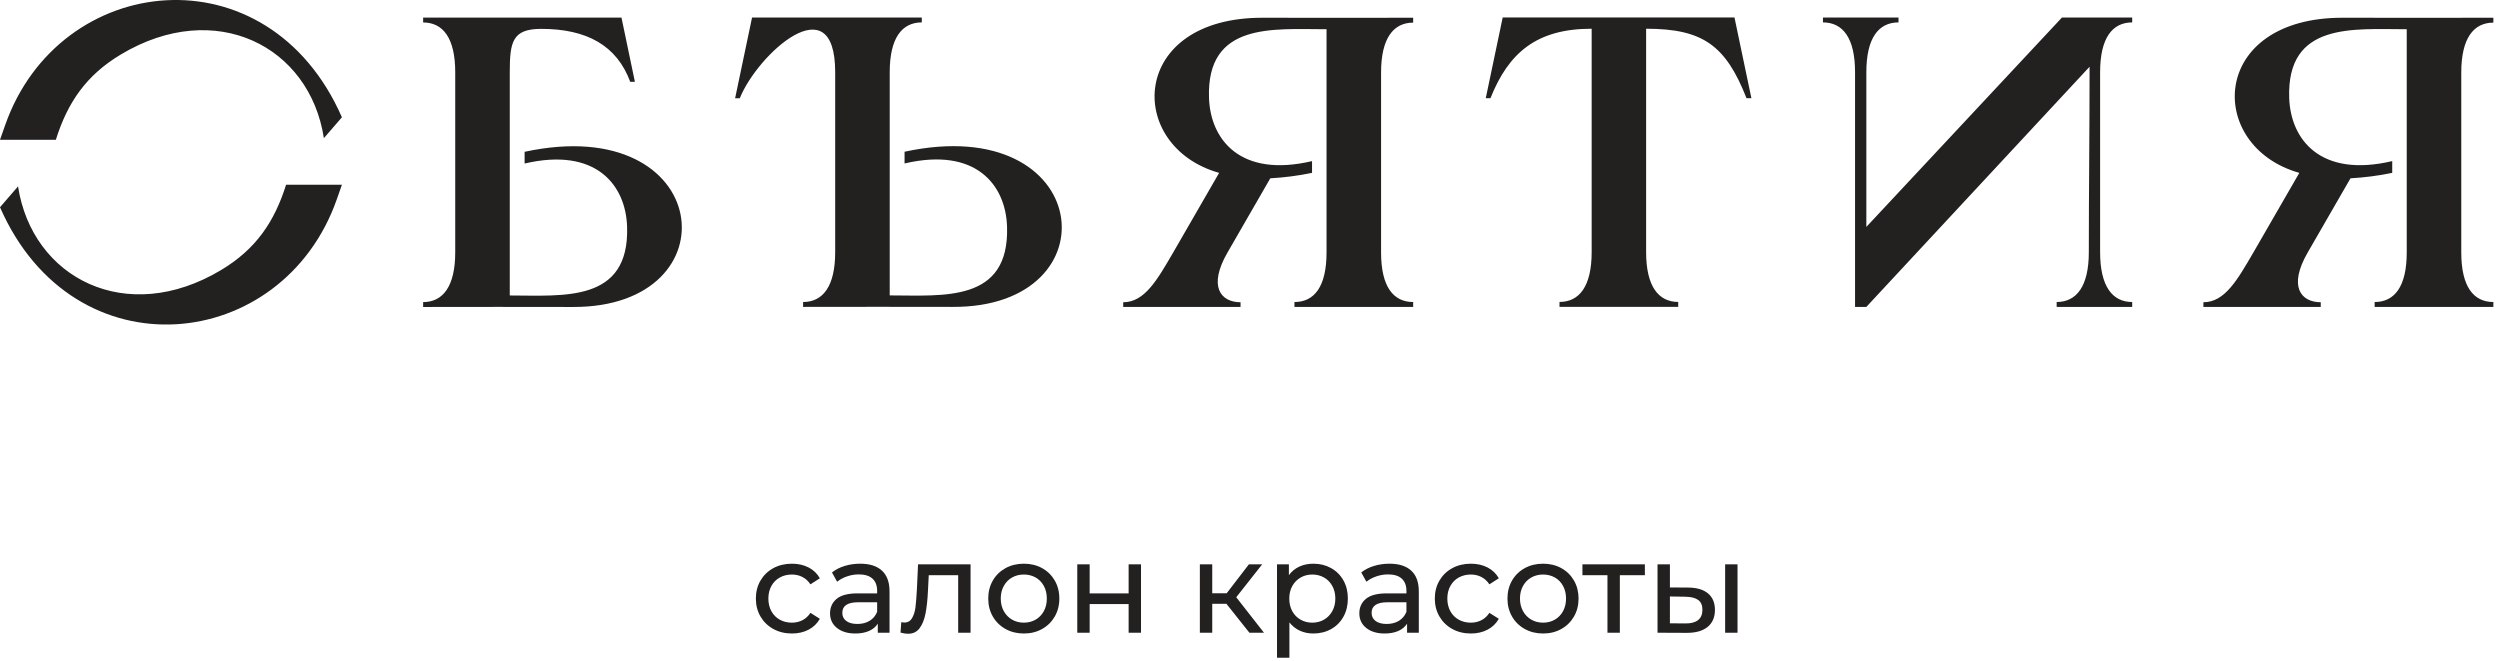
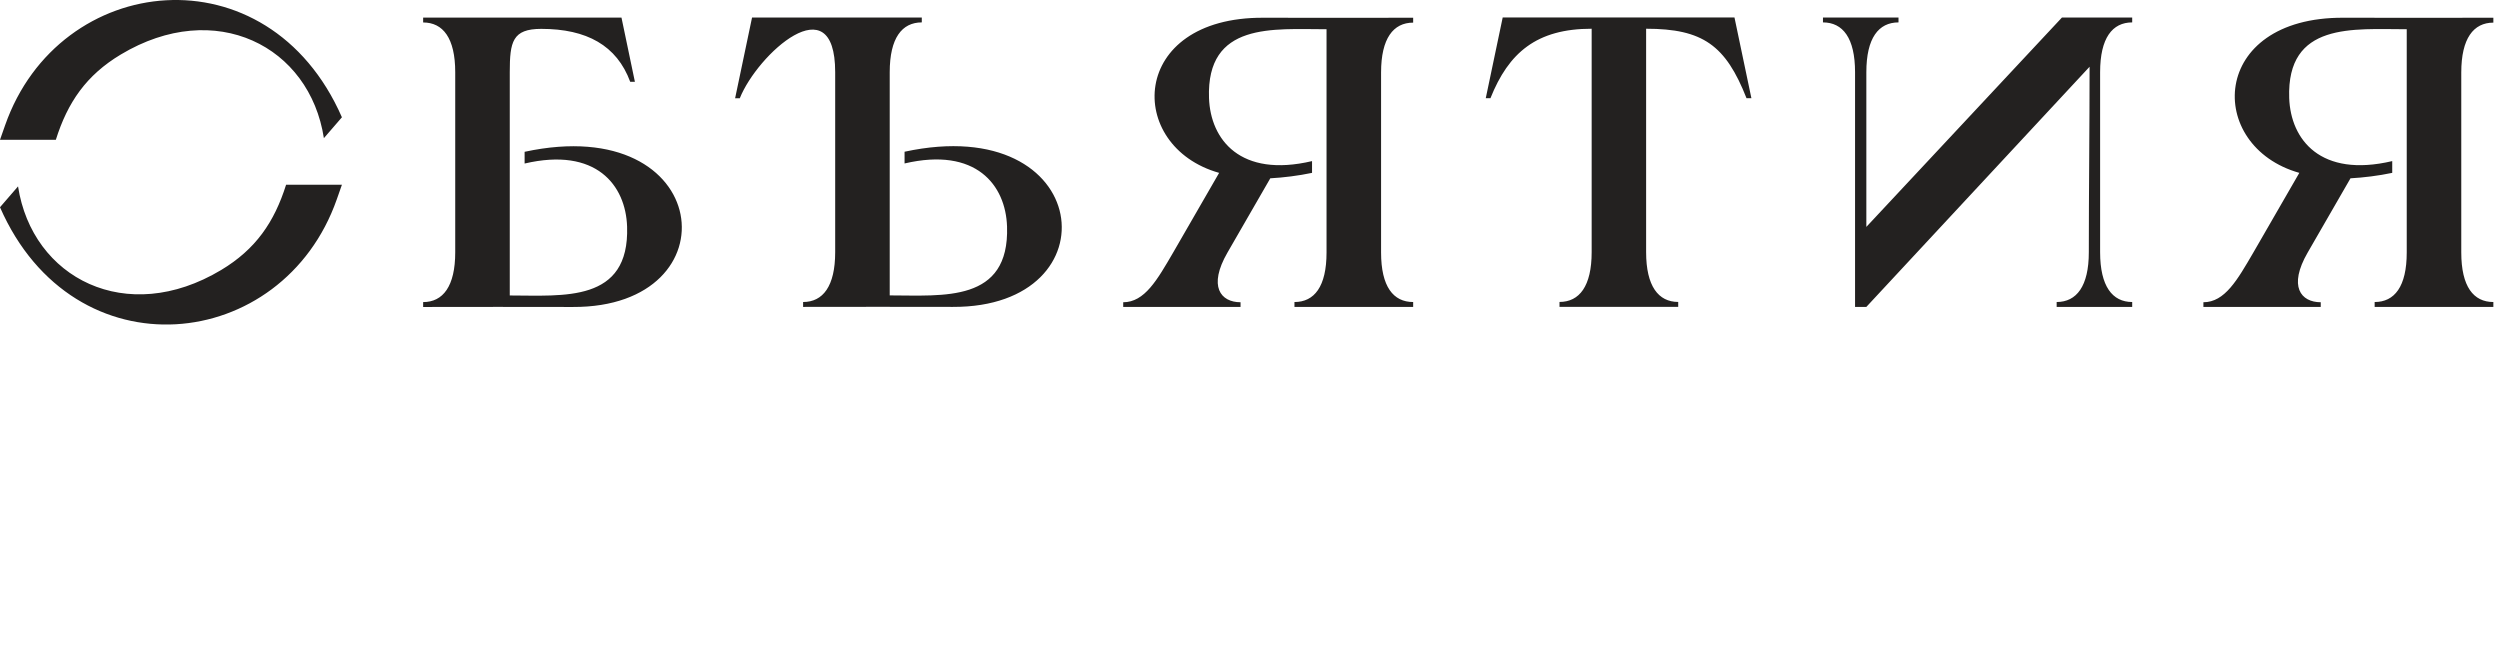
<svg xmlns="http://www.w3.org/2000/svg" width="310" height="82" viewBox="0 0 310 82" fill="none">
  <path d="M305.198 31.305C305.198 35.548 306.717 37.451 309.176 37.451V38.058H294.457V37.451C296.916 37.451 298.435 35.548 298.435 31.305C298.435 22.073 298.435 12.878 298.435 3.625C291.816 3.625 283.528 2.699 283.861 12.163C284.045 17.31 287.739 22.073 296.637 19.976V21.434C294.943 21.795 293.063 22.023 291.46 22.11L286.158 31.305C283.716 35.523 285.313 37.478 287.772 37.478V38.059H273.222V37.478C275.878 37.478 277.44 34.703 279.421 31.305L285.116 21.435C273.467 18.148 273.898 2.118 290.597 2.199C296.796 2.225 302.978 2.199 309.176 2.199V2.806C306.717 2.806 305.198 4.76 305.198 8.978V31.305ZM230.027 8.95C230.027 4.707 228.507 2.778 226.048 2.778V2.171H235.415V2.778C232.947 2.778 231.427 4.707 231.427 8.95V28.135L255.684 2.171H264.392V2.778C261.933 2.778 260.414 4.707 260.414 8.95C260.414 16.387 260.414 23.84 260.414 31.277C260.414 35.495 261.933 37.45 264.392 37.45V38.056H255.026V37.45C257.494 37.45 259.013 35.495 259.013 31.277C259.013 23.721 259.108 15.832 259.108 8.276L231.427 38.056H230.027V8.95ZM193.379 37.441C195.846 37.441 197.366 35.487 197.366 31.269V3.563C190.529 3.563 187.067 6.537 184.815 12.178H184.234L186.335 2.163C196.299 2.163 205.11 2.163 215.074 2.163L217.174 12.178H216.568C213.989 5.625 211.159 3.563 204.119 3.563V31.269C204.119 35.486 205.639 37.441 208.098 37.441V38.048H193.379V37.441ZM171.253 31.306C171.253 35.549 172.773 37.452 175.232 37.452V38.058H160.513V37.452C162.972 37.452 164.491 35.549 164.491 31.306C164.491 22.073 164.491 12.878 164.491 3.625C157.872 3.625 149.583 2.699 149.917 12.163C150.101 17.311 153.795 22.074 162.693 19.977V21.435C160.999 21.795 159.119 22.023 157.516 22.11L152.214 31.306C149.772 35.524 151.369 37.479 153.828 37.479V38.059H139.278V37.479C141.934 37.479 143.496 34.704 145.477 31.306L151.172 21.436C139.523 18.148 139.954 2.119 156.653 2.2C162.852 2.225 169.034 2.2 175.232 2.2V2.806C172.773 2.806 171.253 4.761 171.253 8.979V31.306ZM103.563 8.95C103.563 -2.062 93.916 6.723 91.734 12.186H91.153L93.255 2.171C100.27 2.171 107.287 2.171 114.303 2.171V2.777C111.845 2.777 110.325 4.707 110.325 8.95C110.325 18.286 110.325 27.128 110.325 36.63C116.956 36.63 125.183 37.561 124.874 28.093C124.706 22.953 121.032 18.197 112.166 20.269V18.814C135.615 13.756 138.28 38.145 118.146 38.056C111.965 38.029 105.766 38.056 99.585 38.056V37.45C102.043 37.45 103.563 35.495 103.563 31.277V8.95ZM56.448 8.959C56.448 4.715 54.929 2.786 52.47 2.786V2.18H77.063L78.728 10.145H78.147C76.482 5.629 72.743 3.58 67.116 3.58C63.542 3.58 63.211 5.178 63.211 8.959C63.211 18.295 63.211 27.137 63.211 36.639C69.842 36.639 78.069 37.57 77.76 28.102C77.591 22.963 73.918 18.206 65.052 20.278V18.824C88.501 13.765 91.166 38.154 71.031 38.065C64.851 38.038 58.651 38.065 52.47 38.065V37.459C54.929 37.459 56.448 35.504 56.448 31.286V8.959ZM0.635 15.526C7.332 -3.557 33.237 -6.376 42.398 14.543L40.162 17.131C38.404 5.719 26.705 -0.269 14.98 6.758C10.694 9.327 8.387 12.69 6.924 17.334H0L0.635 15.526ZM41.763 24.716C35.066 43.8 9.161 46.618 0 25.699L2.237 23.111C3.994 34.523 15.694 40.511 27.418 33.484C31.704 30.915 34.011 27.552 35.475 22.908H42.398L41.763 24.716Z" fill="#232120" />
-   <path d="M98.206 78.554C97.342 78.554 96.572 78.368 95.894 77.994C95.217 77.621 94.687 77.106 94.303 76.45C93.919 75.794 93.727 75.05 93.727 74.218C93.727 73.386 93.919 72.642 94.303 71.986C94.687 71.331 95.217 70.818 95.894 70.45C96.572 70.082 97.342 69.898 98.206 69.898C98.974 69.898 99.66 70.053 100.262 70.363C100.865 70.672 101.332 71.12 101.662 71.706L100.495 72.458C100.228 72.053 99.897 71.749 99.502 71.546C99.108 71.344 98.671 71.242 98.191 71.242C97.636 71.242 97.137 71.365 96.694 71.61C96.252 71.856 95.905 72.205 95.654 72.658C95.404 73.112 95.278 73.632 95.278 74.218C95.278 74.816 95.404 75.341 95.654 75.794C95.905 76.248 96.252 76.597 96.694 76.842C97.137 77.088 97.636 77.21 98.191 77.21C98.671 77.21 99.108 77.109 99.502 76.906C99.897 76.704 100.228 76.4 100.495 75.994L101.662 76.73C101.332 77.317 100.865 77.768 100.262 78.082C99.66 78.397 98.974 78.554 98.206 78.554ZM106.67 69.898C107.843 69.898 108.742 70.186 109.366 70.763C109.99 71.338 110.302 72.197 110.302 73.338V78.458H108.846V77.338C108.59 77.733 108.225 78.034 107.75 78.243C107.276 78.45 106.713 78.554 106.062 78.554C105.113 78.554 104.353 78.325 103.782 77.866C103.212 77.408 102.926 76.805 102.926 76.058C102.926 75.312 103.198 74.712 103.742 74.258C104.286 73.805 105.15 73.578 106.334 73.578H108.766V73.274C108.766 72.613 108.574 72.106 108.19 71.754C107.806 71.402 107.241 71.226 106.494 71.226C105.993 71.226 105.502 71.309 105.022 71.475C104.542 71.64 104.137 71.861 103.806 72.138L103.166 70.986C103.604 70.634 104.126 70.365 104.734 70.178C105.342 69.992 105.988 69.898 106.67 69.898ZM106.318 77.37C106.905 77.37 107.411 77.24 107.838 76.978C108.265 76.717 108.574 76.346 108.766 75.866V74.682H106.398C105.097 74.682 104.446 75.12 104.446 75.994C104.446 76.421 104.612 76.757 104.942 77.002C105.273 77.248 105.731 77.37 106.318 77.37ZM120.35 69.979V78.458H118.814V71.322H115.166L115.07 73.21C115.017 74.352 114.915 75.304 114.766 76.066C114.617 76.829 114.371 77.44 114.03 77.898C113.689 78.357 113.214 78.586 112.606 78.586C112.329 78.586 112.014 78.538 111.662 78.442L111.758 77.146C111.897 77.178 112.025 77.194 112.142 77.194C112.569 77.194 112.889 77.008 113.102 76.634C113.315 76.261 113.454 75.818 113.518 75.306C113.582 74.794 113.641 74.064 113.694 73.115L113.838 69.979H120.35ZM126.958 78.554C126.115 78.554 125.358 78.368 124.686 77.994C124.014 77.621 123.488 77.106 123.11 76.45C122.731 75.794 122.542 75.05 122.542 74.218C122.542 73.386 122.731 72.642 123.11 71.986C123.488 71.331 124.014 70.818 124.686 70.45C125.358 70.082 126.115 69.898 126.958 69.898C127.801 69.898 128.555 70.082 129.222 70.45C129.889 70.818 130.411 71.331 130.79 71.986C131.168 72.642 131.358 73.386 131.358 74.218C131.358 75.05 131.168 75.794 130.79 76.45C130.411 77.106 129.889 77.621 129.222 77.994C128.555 78.368 127.801 78.554 126.958 78.554ZM126.958 77.21C127.502 77.21 127.99 77.085 128.422 76.834C128.854 76.584 129.193 76.232 129.438 75.778C129.683 75.325 129.806 74.805 129.806 74.218C129.806 73.632 129.683 73.112 129.438 72.658C129.193 72.205 128.854 71.856 128.422 71.61C127.99 71.365 127.502 71.242 126.958 71.242C126.414 71.242 125.926 71.365 125.494 71.61C125.062 71.856 124.721 72.205 124.47 72.658C124.219 73.112 124.094 73.632 124.094 74.218C124.094 74.805 124.219 75.325 124.47 75.778C124.721 76.232 125.062 76.584 125.494 76.834C125.926 77.085 126.414 77.21 126.958 77.21ZM133.582 69.979H135.118V73.578H139.95V69.979H141.485V78.458H139.95V74.906H135.118V78.458H133.582V69.979ZM152.078 74.874H150.318V78.458H148.782V69.979H150.318V73.562H152.11L154.862 69.979H156.51L153.294 74.058L156.734 78.458H154.926L152.078 74.874ZM162.846 69.898C163.667 69.898 164.403 70.08 165.053 70.442C165.704 70.805 166.214 71.312 166.581 71.963C166.95 72.613 167.134 73.365 167.134 74.218C167.134 75.072 166.95 75.826 166.581 76.482C166.214 77.138 165.704 77.648 165.053 78.01C164.403 78.373 163.667 78.554 162.846 78.554C162.238 78.554 161.68 78.437 161.174 78.203C160.667 77.968 160.238 77.626 159.886 77.178V81.562H158.35V69.979H159.822V71.322C160.163 70.853 160.595 70.498 161.118 70.258C161.64 70.018 162.216 69.898 162.846 69.898ZM162.718 77.21C163.262 77.21 163.749 77.085 164.181 76.834C164.613 76.584 164.955 76.232 165.206 75.778C165.456 75.325 165.581 74.805 165.581 74.218C165.581 73.632 165.456 73.112 165.206 72.658C164.955 72.205 164.613 71.856 164.181 71.61C163.749 71.365 163.262 71.242 162.718 71.242C162.184 71.242 161.702 71.368 161.27 71.618C160.838 71.869 160.496 72.218 160.245 72.666C159.995 73.115 159.87 73.632 159.87 74.218C159.87 74.805 159.992 75.325 160.238 75.778C160.483 76.232 160.824 76.584 161.262 76.834C161.699 77.085 162.184 77.21 162.718 77.21ZM172.301 69.898C173.475 69.898 174.373 70.186 174.997 70.763C175.621 71.338 175.933 72.197 175.933 73.338V78.458H174.477V77.338C174.221 77.733 173.856 78.034 173.381 78.243C172.907 78.45 172.344 78.554 171.693 78.554C170.744 78.554 169.984 78.325 169.413 77.866C168.843 77.408 168.557 76.805 168.557 76.058C168.557 75.312 168.83 74.712 169.373 74.258C169.917 73.805 170.781 73.578 171.965 73.578H174.398V73.274C174.398 72.613 174.206 72.106 173.822 71.754C173.438 71.402 172.872 71.226 172.125 71.226C171.624 71.226 171.134 71.309 170.654 71.475C170.174 71.64 169.768 71.861 169.437 72.138L168.797 70.986C169.235 70.634 169.757 70.365 170.366 70.178C170.973 69.992 171.619 69.898 172.301 69.898ZM171.95 77.37C172.536 77.37 173.043 77.24 173.469 76.978C173.896 76.717 174.206 76.346 174.398 75.866V74.682H172.029C170.728 74.682 170.078 75.12 170.078 75.994C170.078 76.421 170.243 76.757 170.573 77.002C170.904 77.248 171.363 77.37 171.95 77.37ZM182.397 78.554C181.533 78.554 180.763 78.368 180.085 77.994C179.408 77.621 178.877 77.106 178.493 76.45C178.109 75.794 177.917 75.05 177.917 74.218C177.917 73.386 178.109 72.642 178.493 71.986C178.877 71.331 179.408 70.818 180.085 70.45C180.763 70.082 181.533 69.898 182.397 69.898C183.165 69.898 183.851 70.053 184.453 70.363C185.056 70.672 185.523 71.12 185.853 71.706L184.685 72.458C184.419 72.053 184.088 71.749 183.693 71.546C183.299 71.344 182.861 71.242 182.381 71.242C181.827 71.242 181.328 71.365 180.885 71.61C180.443 71.856 180.096 72.205 179.845 72.658C179.595 73.112 179.469 73.632 179.469 74.218C179.469 74.816 179.595 75.341 179.845 75.794C180.096 76.248 180.443 76.597 180.885 76.842C181.328 77.088 181.827 77.21 182.381 77.21C182.861 77.21 183.299 77.109 183.693 76.906C184.088 76.704 184.419 76.4 184.685 75.994L185.853 76.73C185.523 77.317 185.056 77.768 184.453 78.082C183.851 78.397 183.165 78.554 182.397 78.554ZM191.341 78.554C190.498 78.554 189.741 78.368 189.069 77.994C188.397 77.621 187.872 77.106 187.493 76.45C187.115 75.794 186.925 75.05 186.925 74.218C186.925 73.386 187.115 72.642 187.493 71.986C187.872 71.331 188.397 70.818 189.069 70.45C189.741 70.082 190.498 69.898 191.341 69.898C192.184 69.898 192.938 70.082 193.605 70.45C194.272 70.818 194.794 71.331 195.173 71.986C195.552 72.642 195.741 73.386 195.741 74.218C195.741 75.05 195.552 75.794 195.173 76.45C194.794 77.106 194.272 77.621 193.605 77.994C192.938 78.368 192.184 78.554 191.341 78.554ZM191.341 77.21C191.885 77.21 192.373 77.085 192.805 76.834C193.237 76.584 193.576 76.232 193.821 75.778C194.066 75.325 194.189 74.805 194.189 74.218C194.189 73.632 194.066 73.112 193.821 72.658C193.576 72.205 193.237 71.856 192.805 71.61C192.373 71.365 191.885 71.242 191.341 71.242C190.797 71.242 190.309 71.365 189.877 71.61C189.445 71.856 189.104 72.205 188.853 72.658C188.603 73.112 188.477 73.632 188.477 74.218C188.477 74.805 188.603 75.325 188.853 75.778C189.104 76.232 189.445 76.584 189.877 76.834C190.309 77.085 190.797 77.21 191.341 77.21ZM203.965 71.322H200.861V78.458H199.325V71.322H196.221V69.979H203.965V71.322ZM209.357 72.858C210.424 72.869 211.24 73.114 211.805 73.594C212.37 74.074 212.653 74.752 212.653 75.626C212.653 76.544 212.346 77.25 211.733 77.746C211.119 78.243 210.242 78.485 209.101 78.474L205.533 78.458V69.979H207.069V72.842L209.357 72.858ZM213.917 69.979H215.453V78.458H213.917V69.979ZM208.989 77.306C209.682 77.317 210.207 77.178 210.565 76.89C210.922 76.602 211.101 76.175 211.101 75.611C211.101 75.056 210.925 74.65 210.573 74.394C210.221 74.138 209.693 74.005 208.989 73.994L207.069 73.962V77.29L208.989 77.306Z" fill="#232120" />
</svg>